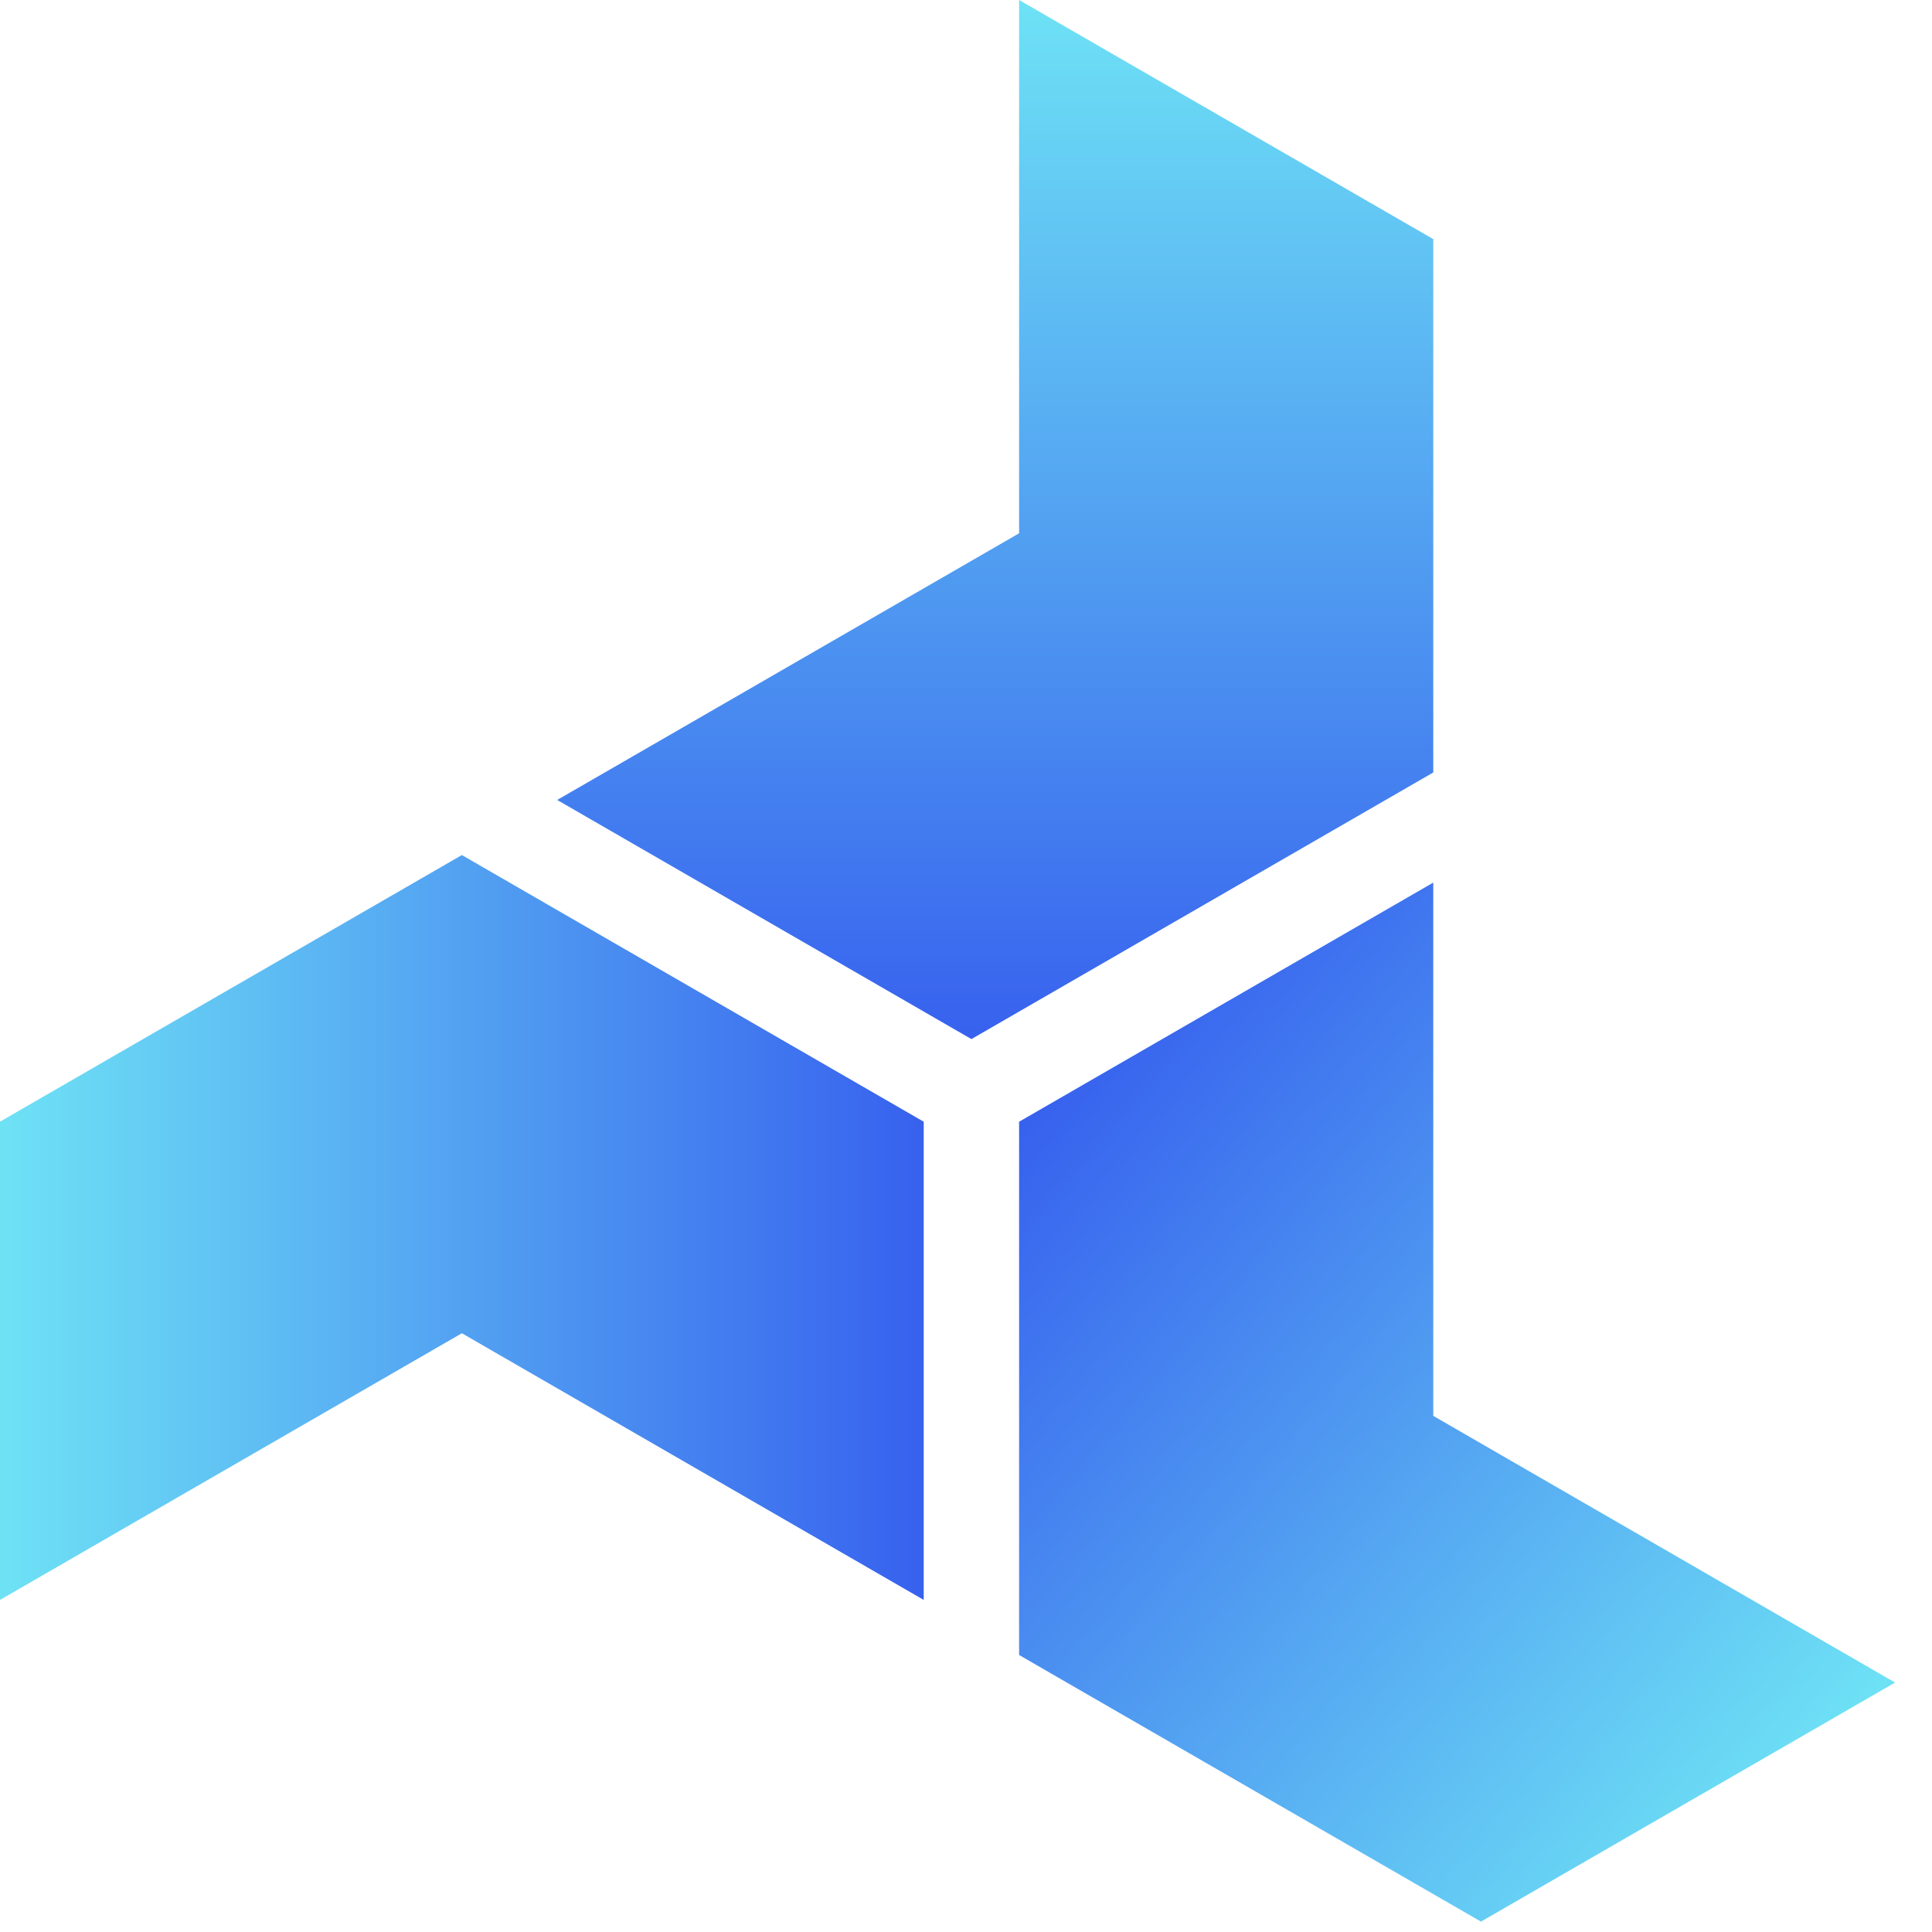
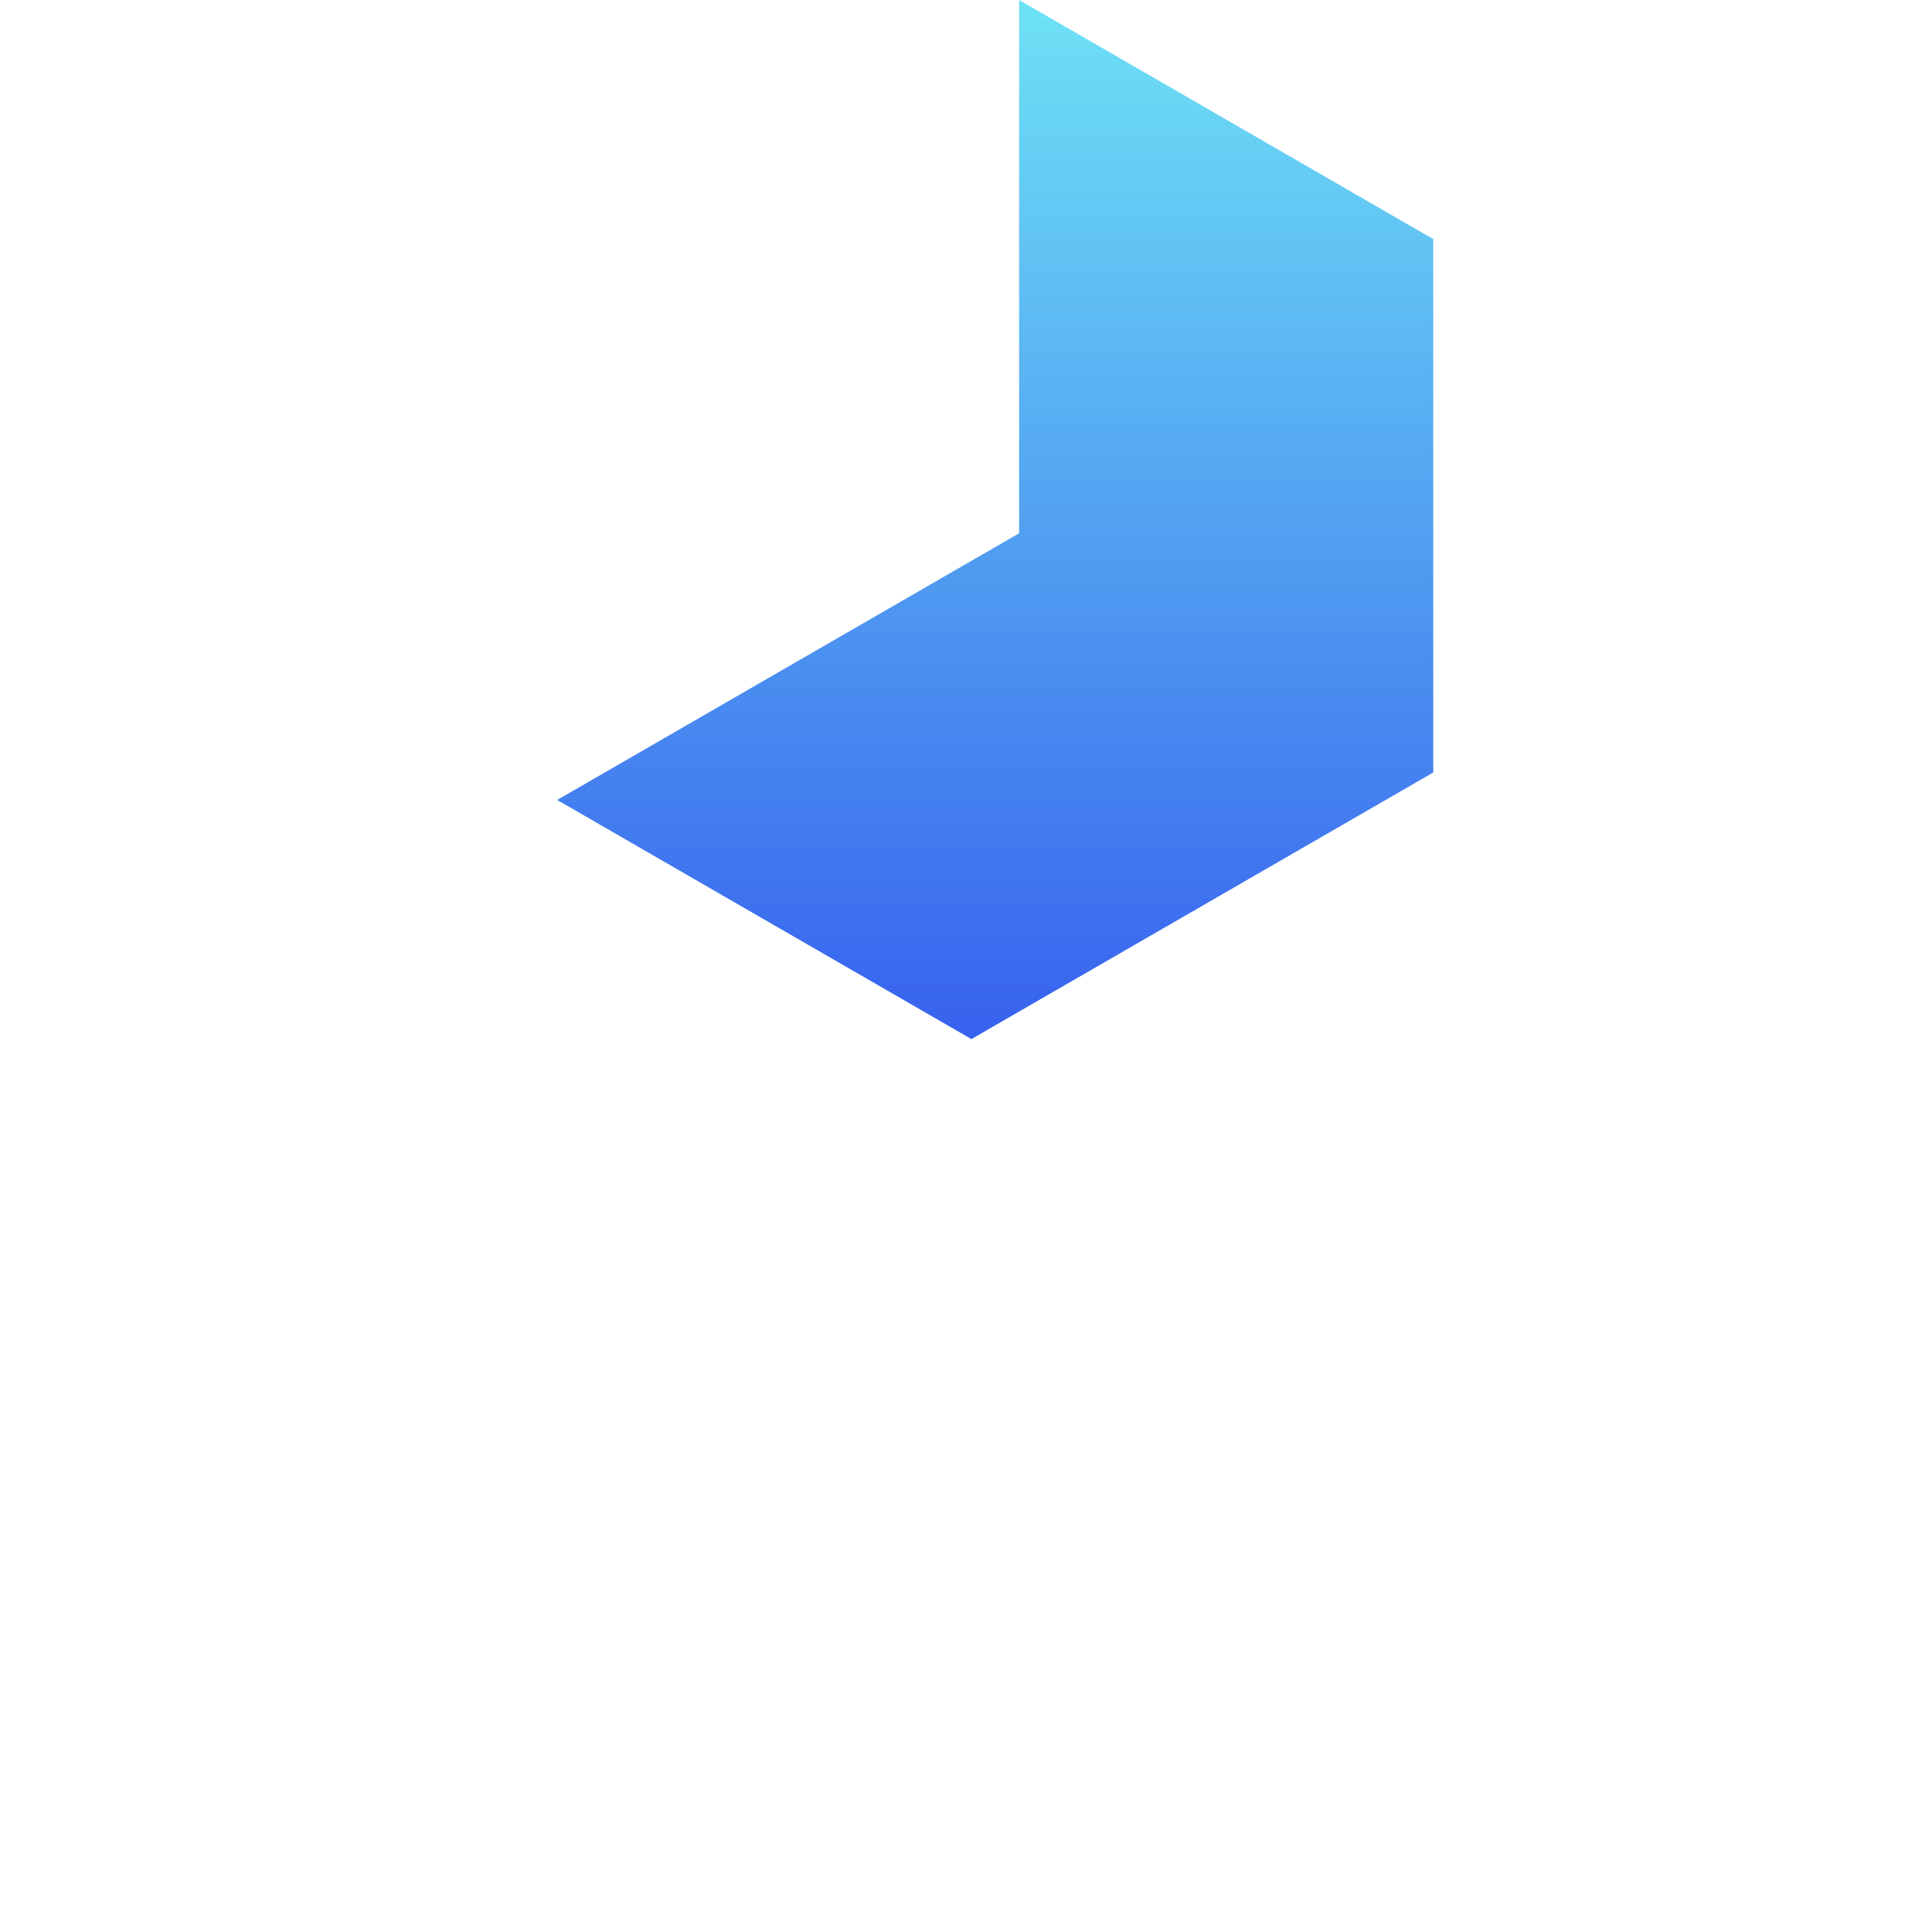
<svg xmlns="http://www.w3.org/2000/svg" width="35" height="35" viewBox="0 0 35 35" fill="none">
  <path d="M18.462 0V9.661L10.094 14.492L17.598 18.824L20.387 17.214L25.965 13.994V4.332L18.462 0Z" fill="url(#paint0_linear_27_452)" />
-   <path d="M18.462 29.982L26.829 34.812L34.331 30.481L25.965 25.65V15.989L18.462 20.321V29.982Z" fill="url(#paint1_linear_27_452)" />
-   <path d="M16.734 20.321L8.367 15.49L0 20.32V28.984L8.367 24.153L16.734 28.984V20.321Z" fill="url(#paint2_linear_27_452)" />
  <defs>
    <linearGradient id="paint0_linear_27_452" x1="18.029" y1="18.824" x2="18.029" y2="1.57081e-05" gradientUnits="userSpaceOnUse">
      <stop stop-color="#3761EE" />
      <stop offset="1" stop-color="#6EE2F5" />
    </linearGradient>
    <linearGradient id="paint1_linear_27_452" x1="18.7" y1="20.037" x2="33.015" y2="32.049" gradientUnits="userSpaceOnUse">
      <stop stop-color="#3761EE" />
      <stop offset="1" stop-color="#6EE2F5" />
    </linearGradient>
    <linearGradient id="paint2_linear_27_452" x1="5.47853e-06" y1="22.237" x2="16.734" y2="22.237" gradientUnits="userSpaceOnUse">
      <stop stop-color="#6EE2F5" />
      <stop offset="1" stop-color="#3761EE" />
    </linearGradient>
  </defs>
</svg>